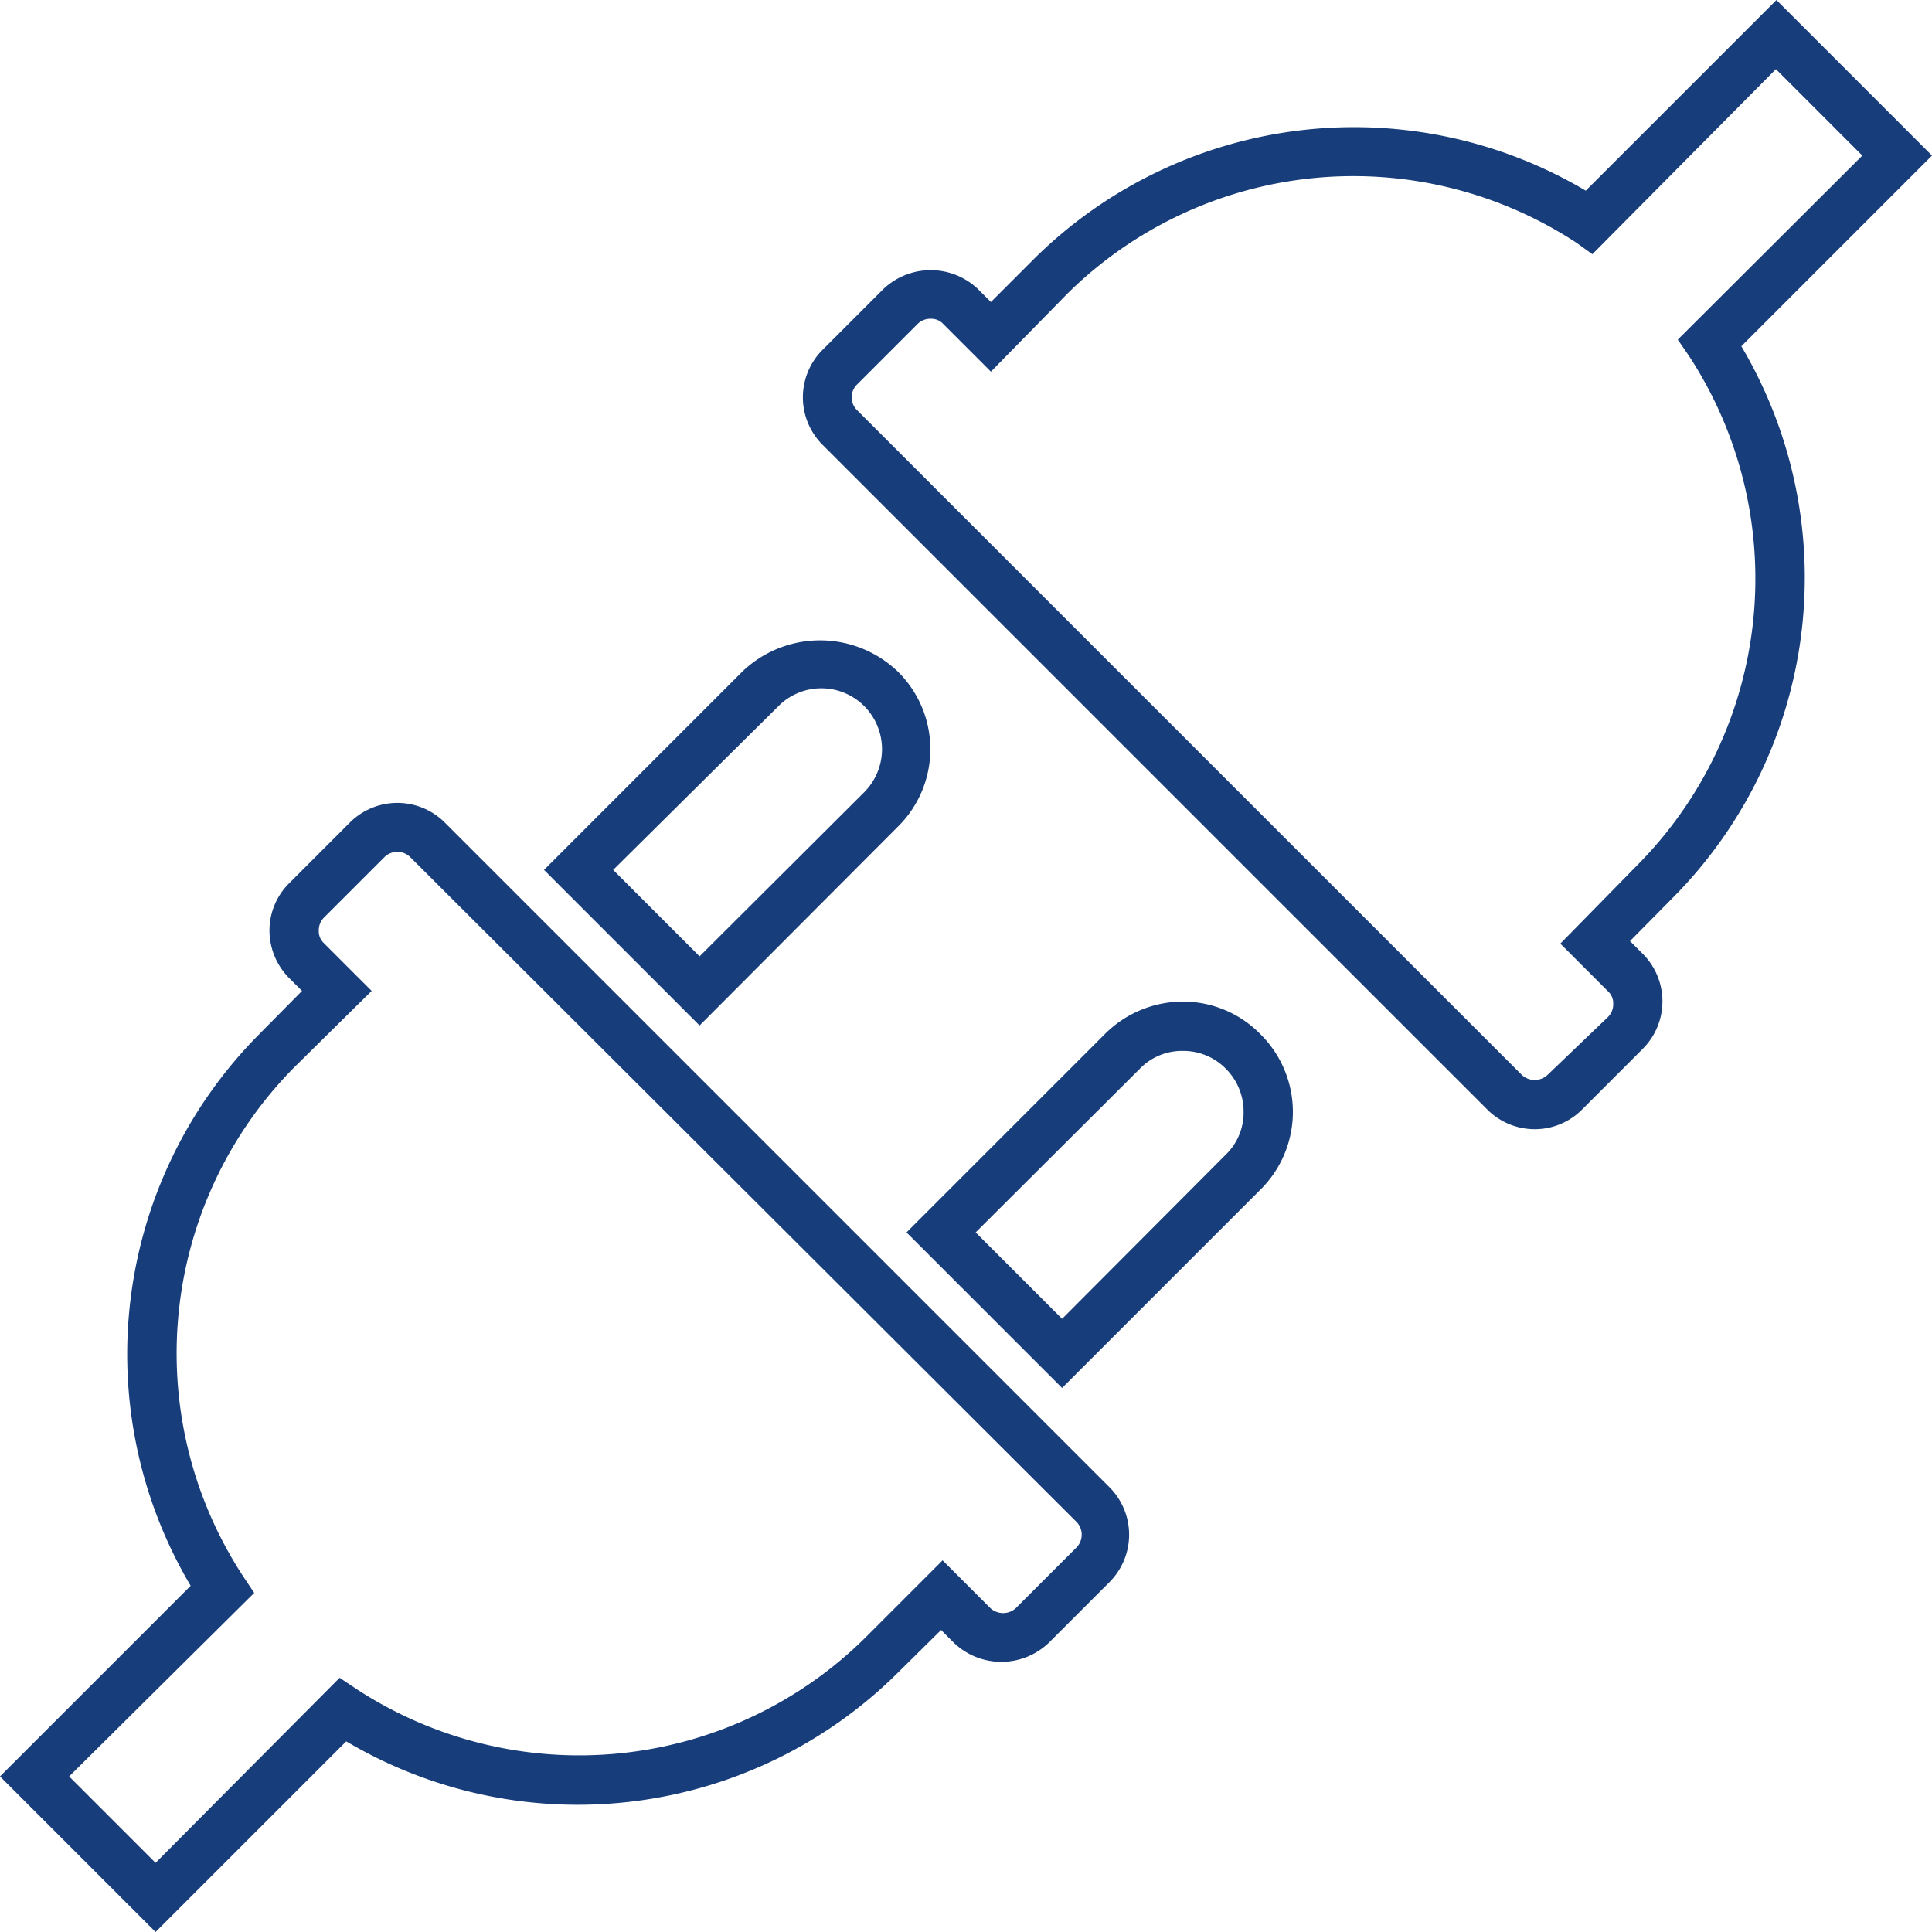
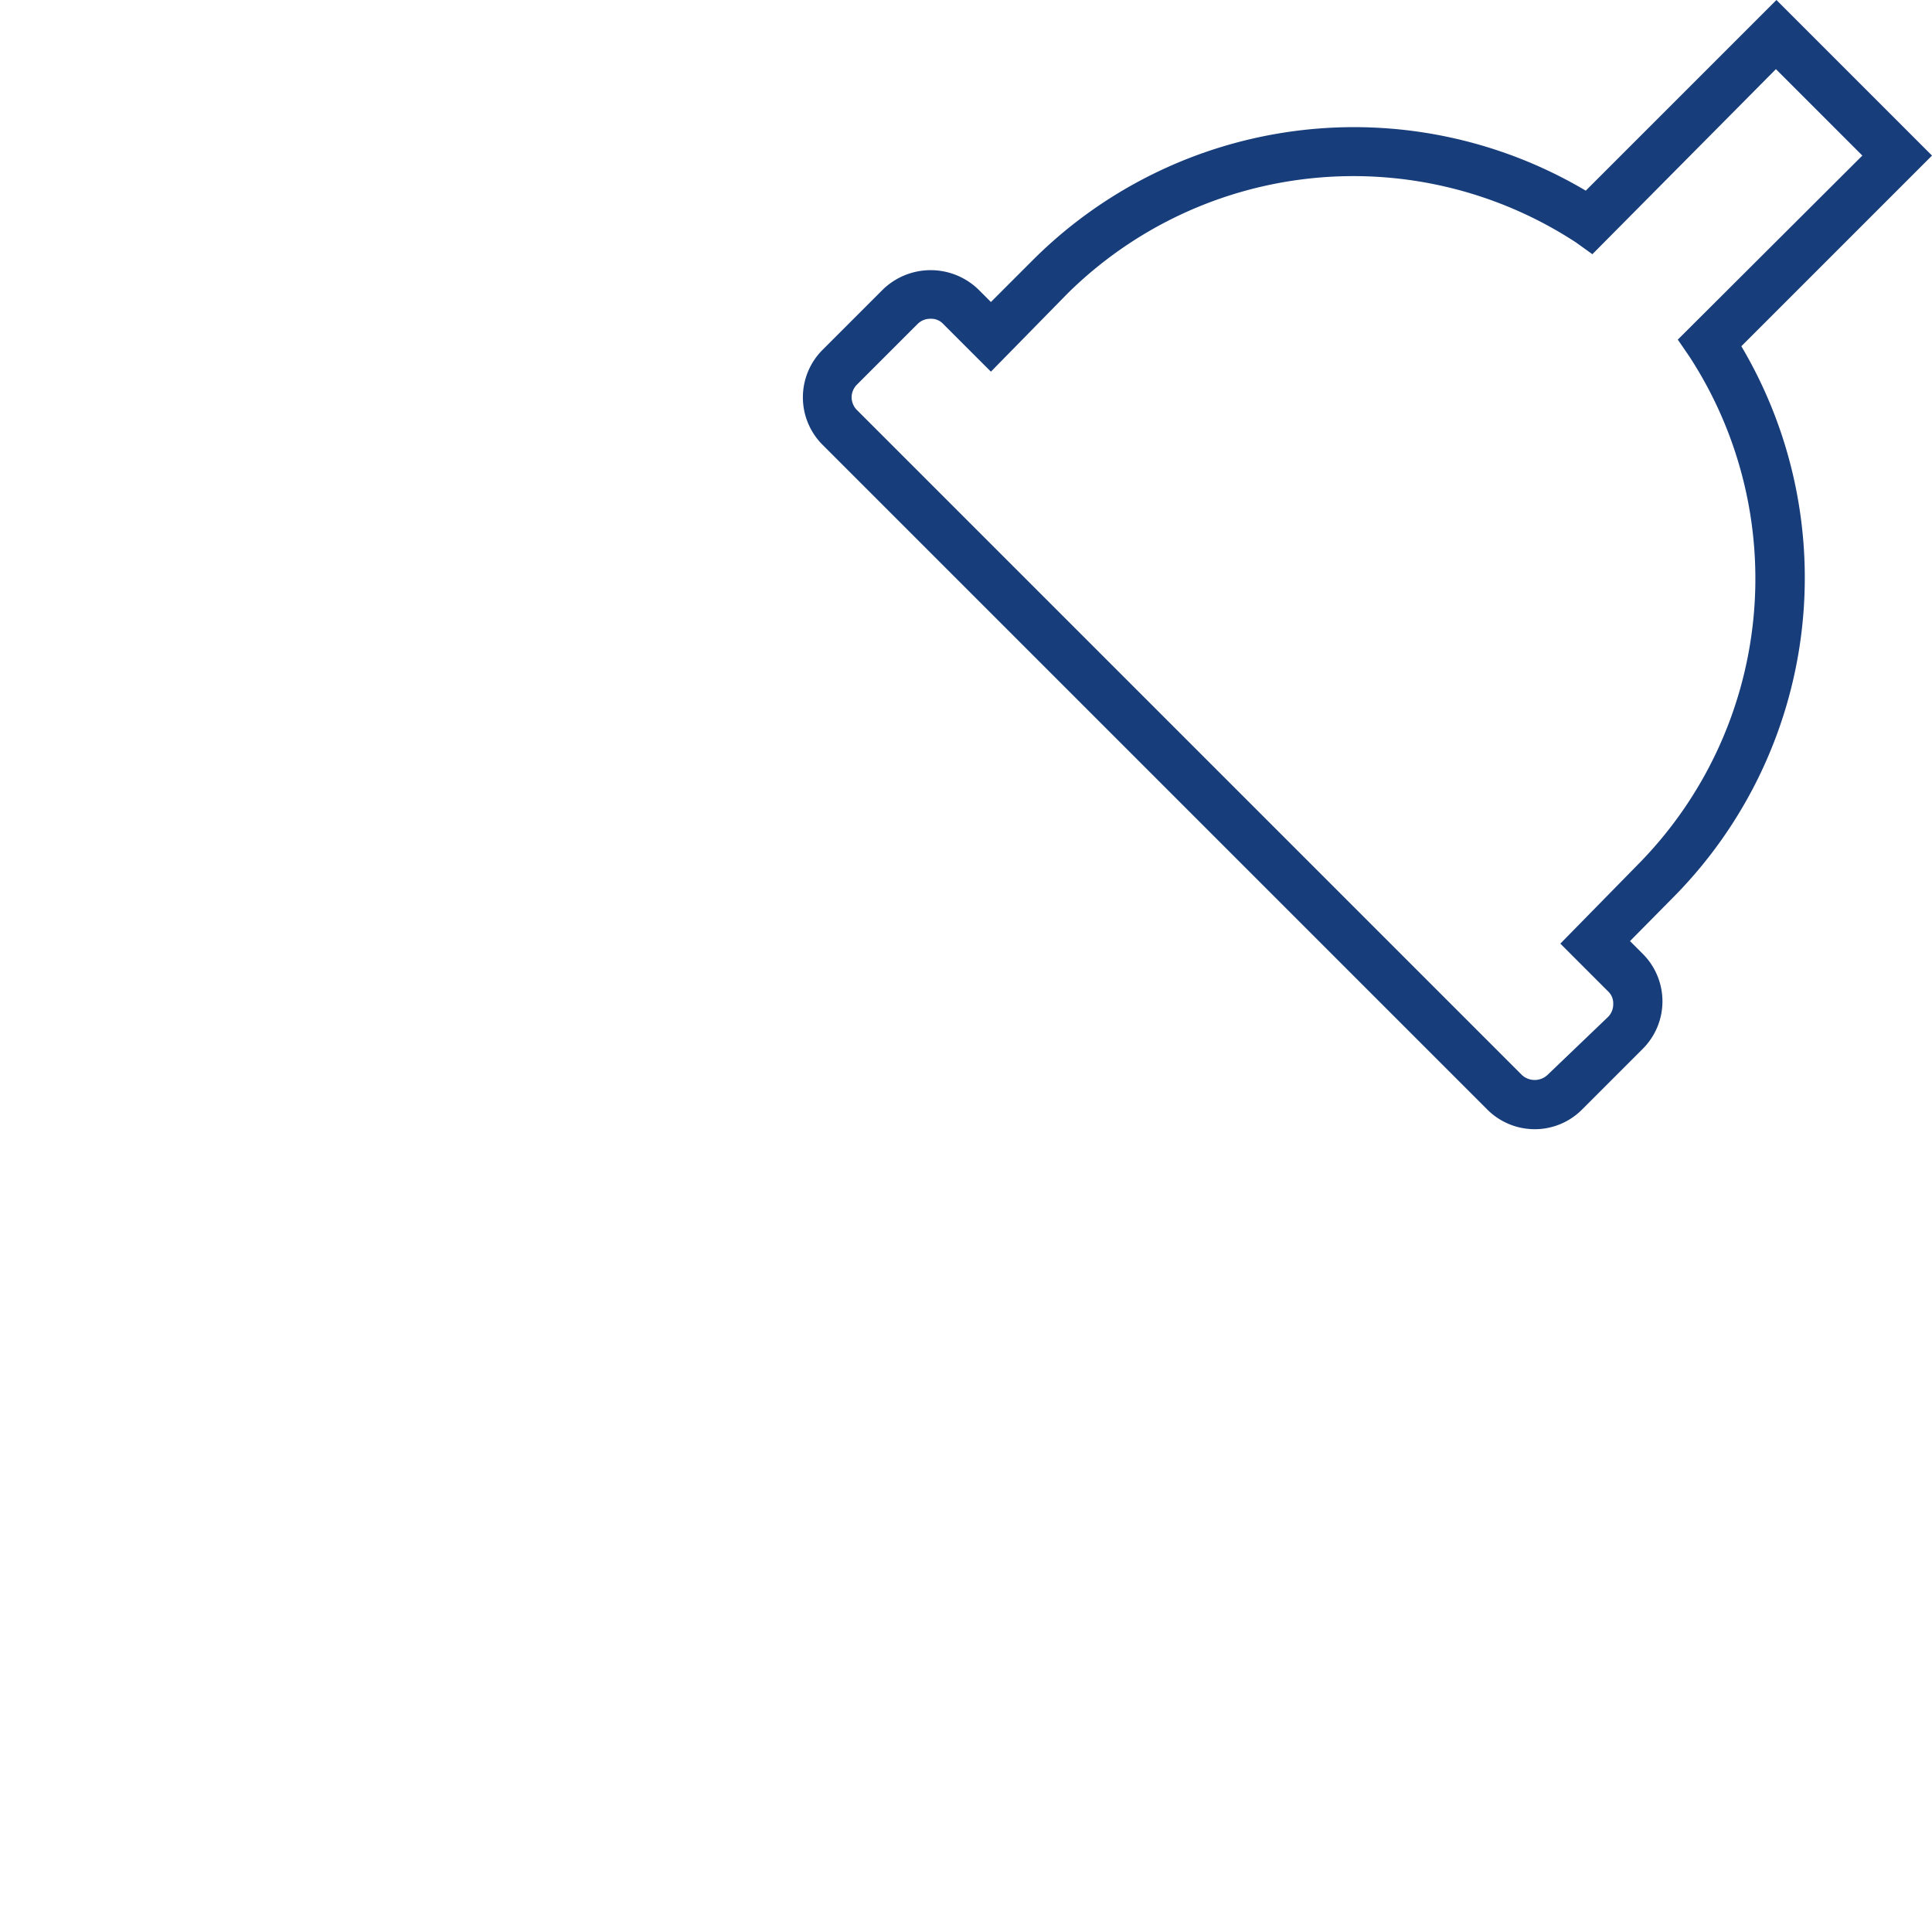
<svg xmlns="http://www.w3.org/2000/svg" id="layer_1" data-name="layer 1" viewBox="0 0 38 38">
  <defs>
    <style>.cls-1{fill:#173d7a;}</style>
  </defs>
-   <path class="cls-1" d="M3.06,38,0,34.94l3.75-3.75A8.93,8.93,0,0,1,5.1,20.34l.84-.85-.25-.25a1.33,1.33,0,0,1-.39-.94,1.31,1.31,0,0,1,.39-.93l1.19-1.19a1.32,1.32,0,0,1,1.87,0L21.82,29.25a1.32,1.32,0,0,1,0,1.87l-1.19,1.19a1.35,1.35,0,0,1-1.87,0l-.25-.25-.85.84A8.93,8.93,0,0,1,6.81,34.25Zm-1.7-3.06,1.7,1.7L6.68,33l.33.22a8,8,0,0,0,10-1l1.53-1.53.94.94a.37.37,0,0,0,.5,0l1.19-1.19a.36.36,0,0,0,0-.51L8.07,16.86a.36.36,0,0,0-.51,0L6.37,18.05a.35.35,0,0,0-.1.25.32.32,0,0,0,.1.25l.94.94L5.78,21a8,8,0,0,0-1,10l.22.33ZM20.89,27.3l-3.06-3.06,3.9-3.9a2.17,2.17,0,0,1,1.53-.64h0a2.13,2.13,0,0,1,1.53.64,2.15,2.15,0,0,1,0,3.06Zm-1.7-3.06,1.7,1.7,3.22-3.23a1.15,1.15,0,0,0,.35-.84,1.19,1.19,0,0,0-.35-.85,1.17,1.17,0,0,0-.85-.35h0a1.15,1.15,0,0,0-.84.35Zm-5.43-4.07L10.7,17.11l3.9-3.9a2.21,2.21,0,0,1,3.06,0,2.14,2.14,0,0,1,0,3.05Zm-1.7-3.06,1.7,1.7L17,15.58a1.2,1.2,0,0,0,0-1.69,1.19,1.19,0,0,0-1.69,0Z" />
  <path class="cls-1" d="M30.19,22.21a1.32,1.32,0,0,1-.94-.39L16.18,8.75a1.32,1.32,0,0,1,0-1.87l1.19-1.19a1.35,1.35,0,0,1,1.87,0l.25.25.85-.85A8.94,8.94,0,0,1,31.19,3.75L34.94,0,38,3.06,34.25,6.81A8.93,8.93,0,0,1,32.9,17.66l-.84.85.25.25a1.32,1.32,0,0,1,0,1.87l-1.19,1.19A1.31,1.31,0,0,1,30.19,22.21ZM18.3,6.27a.35.35,0,0,0-.25.1L16.86,7.56a.36.36,0,0,0-.11.25.36.36,0,0,0,.11.26L29.93,21.14a.37.37,0,0,0,.51,0h0L31.63,20a.35.35,0,0,0,.1-.25.32.32,0,0,0-.1-.25l-.94-.94L32.22,17a8,8,0,0,0,1-10L33,6.68l3.63-3.62-1.7-1.7L31.32,5,31,4.77a8,8,0,0,0-10,1L19.49,7.31l-.94-.94A.32.32,0,0,0,18.3,6.27Z" />
</svg>